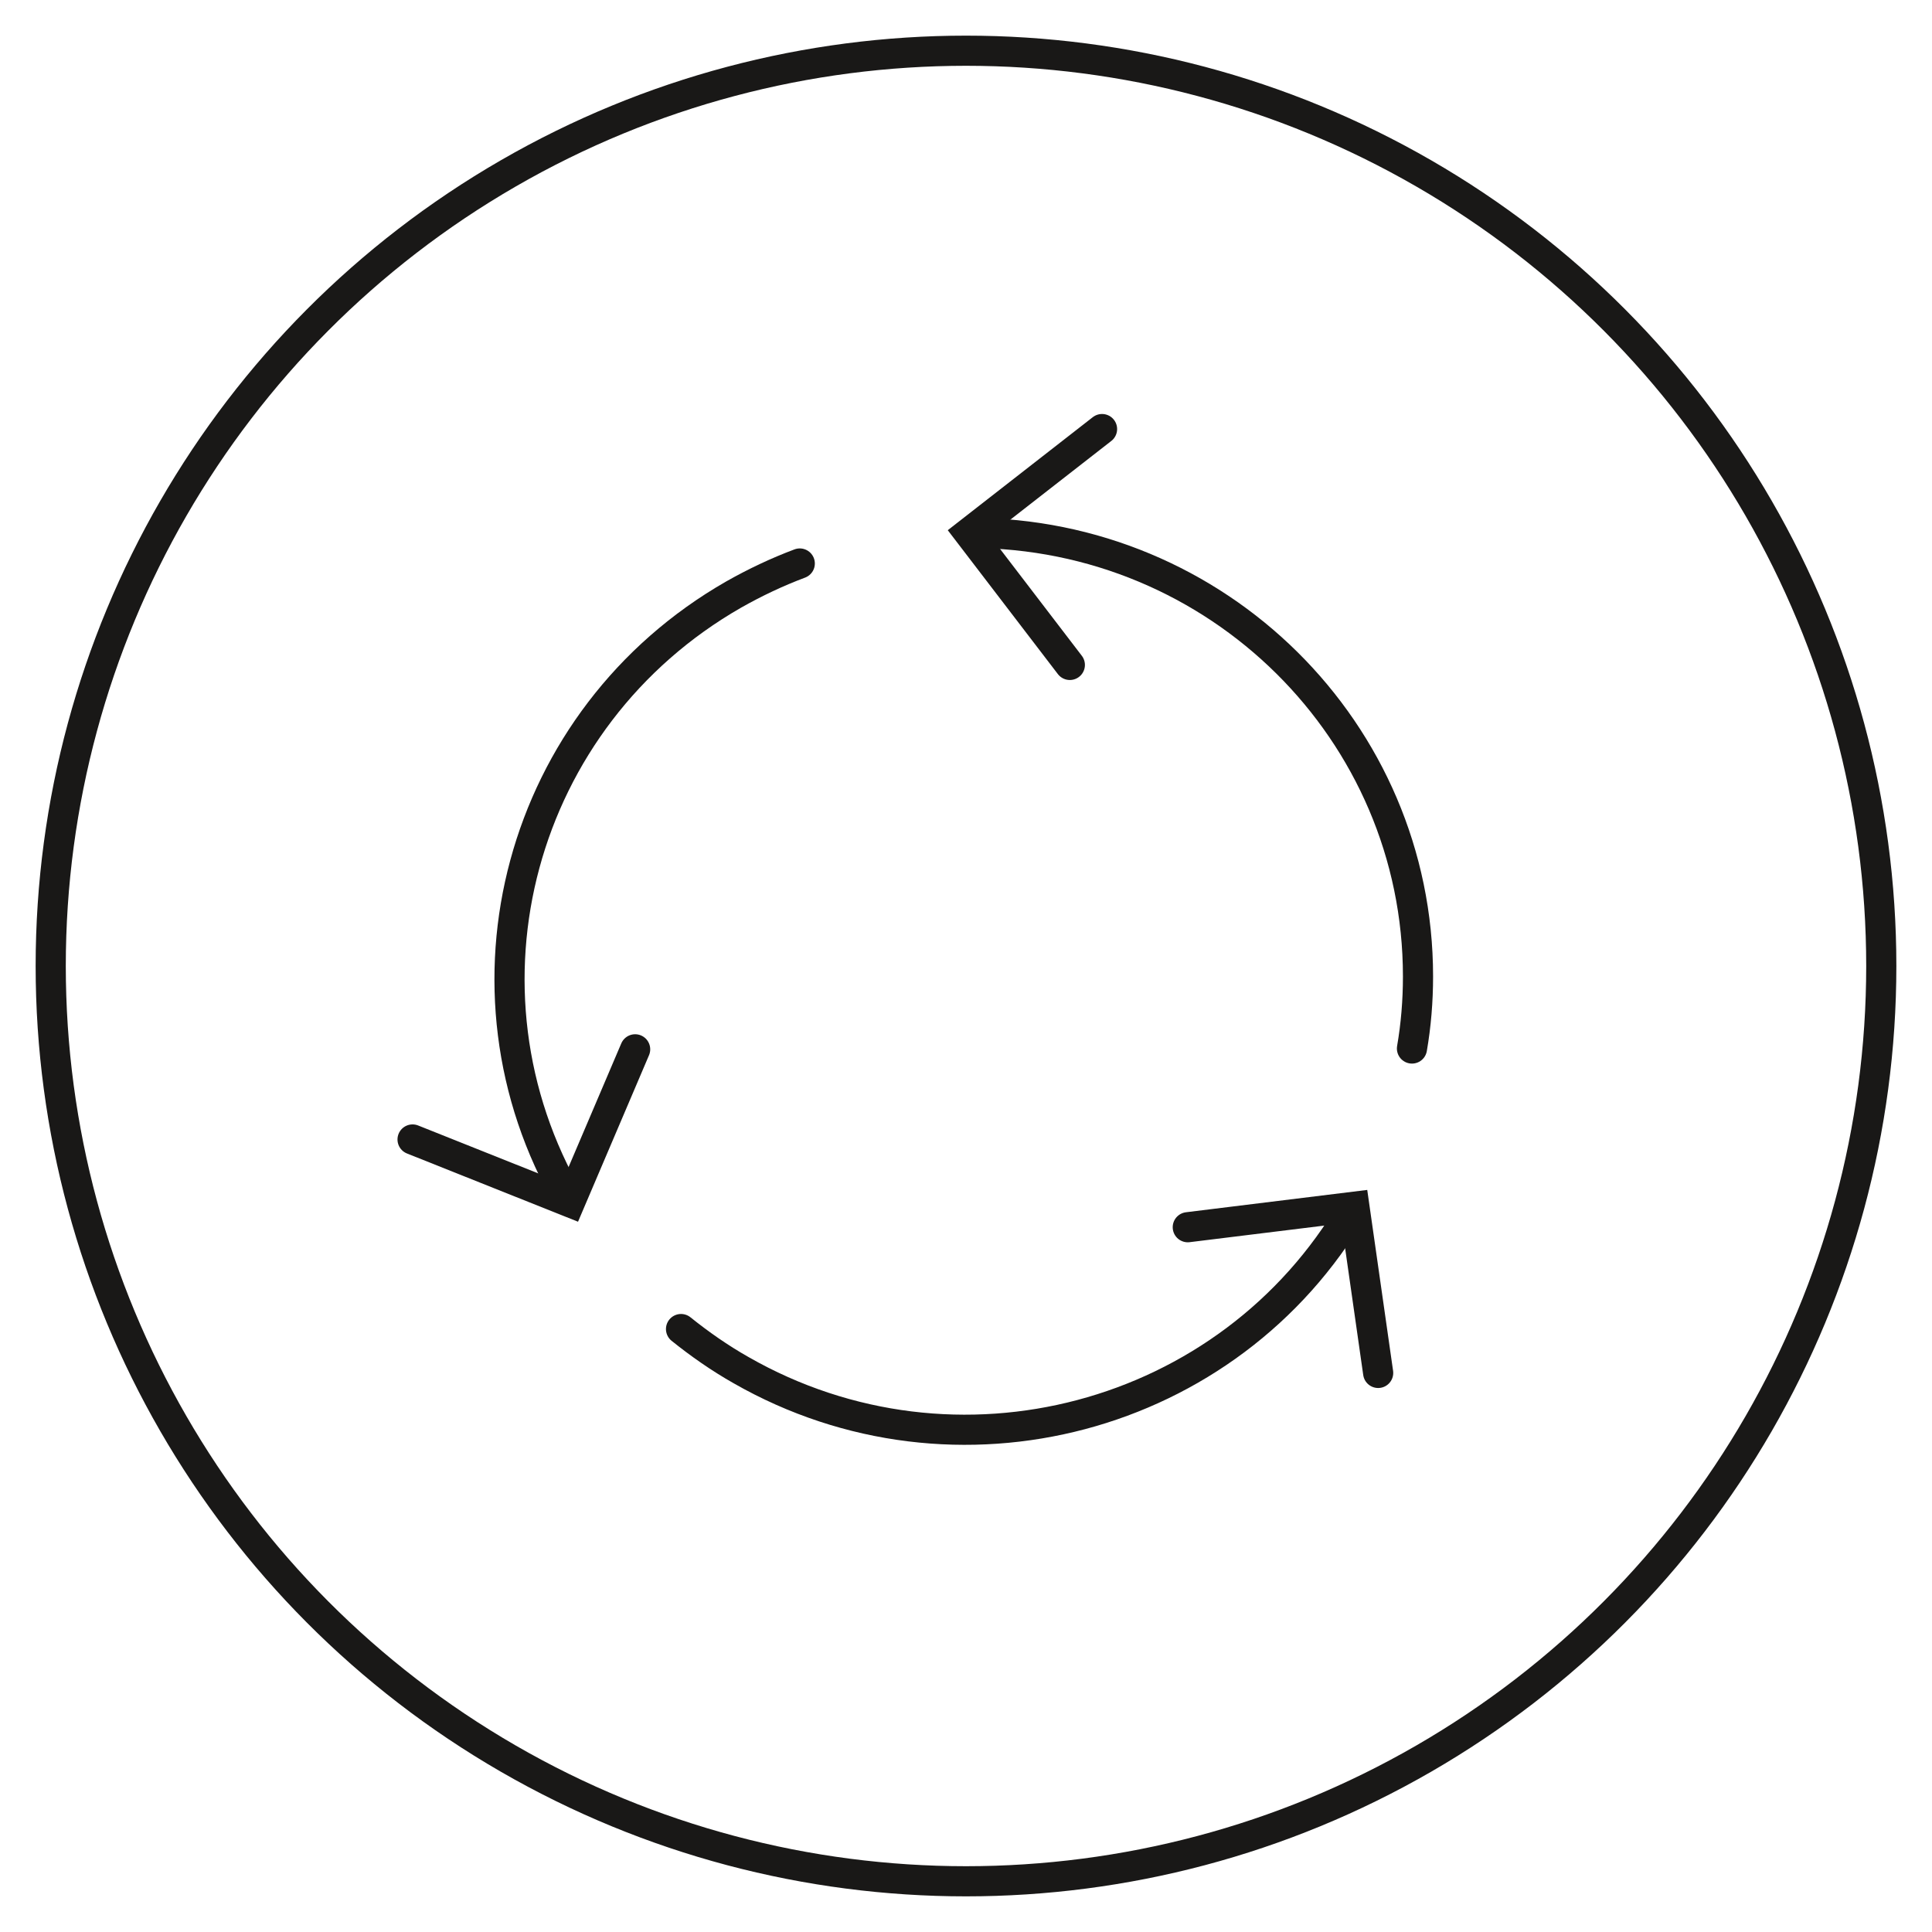
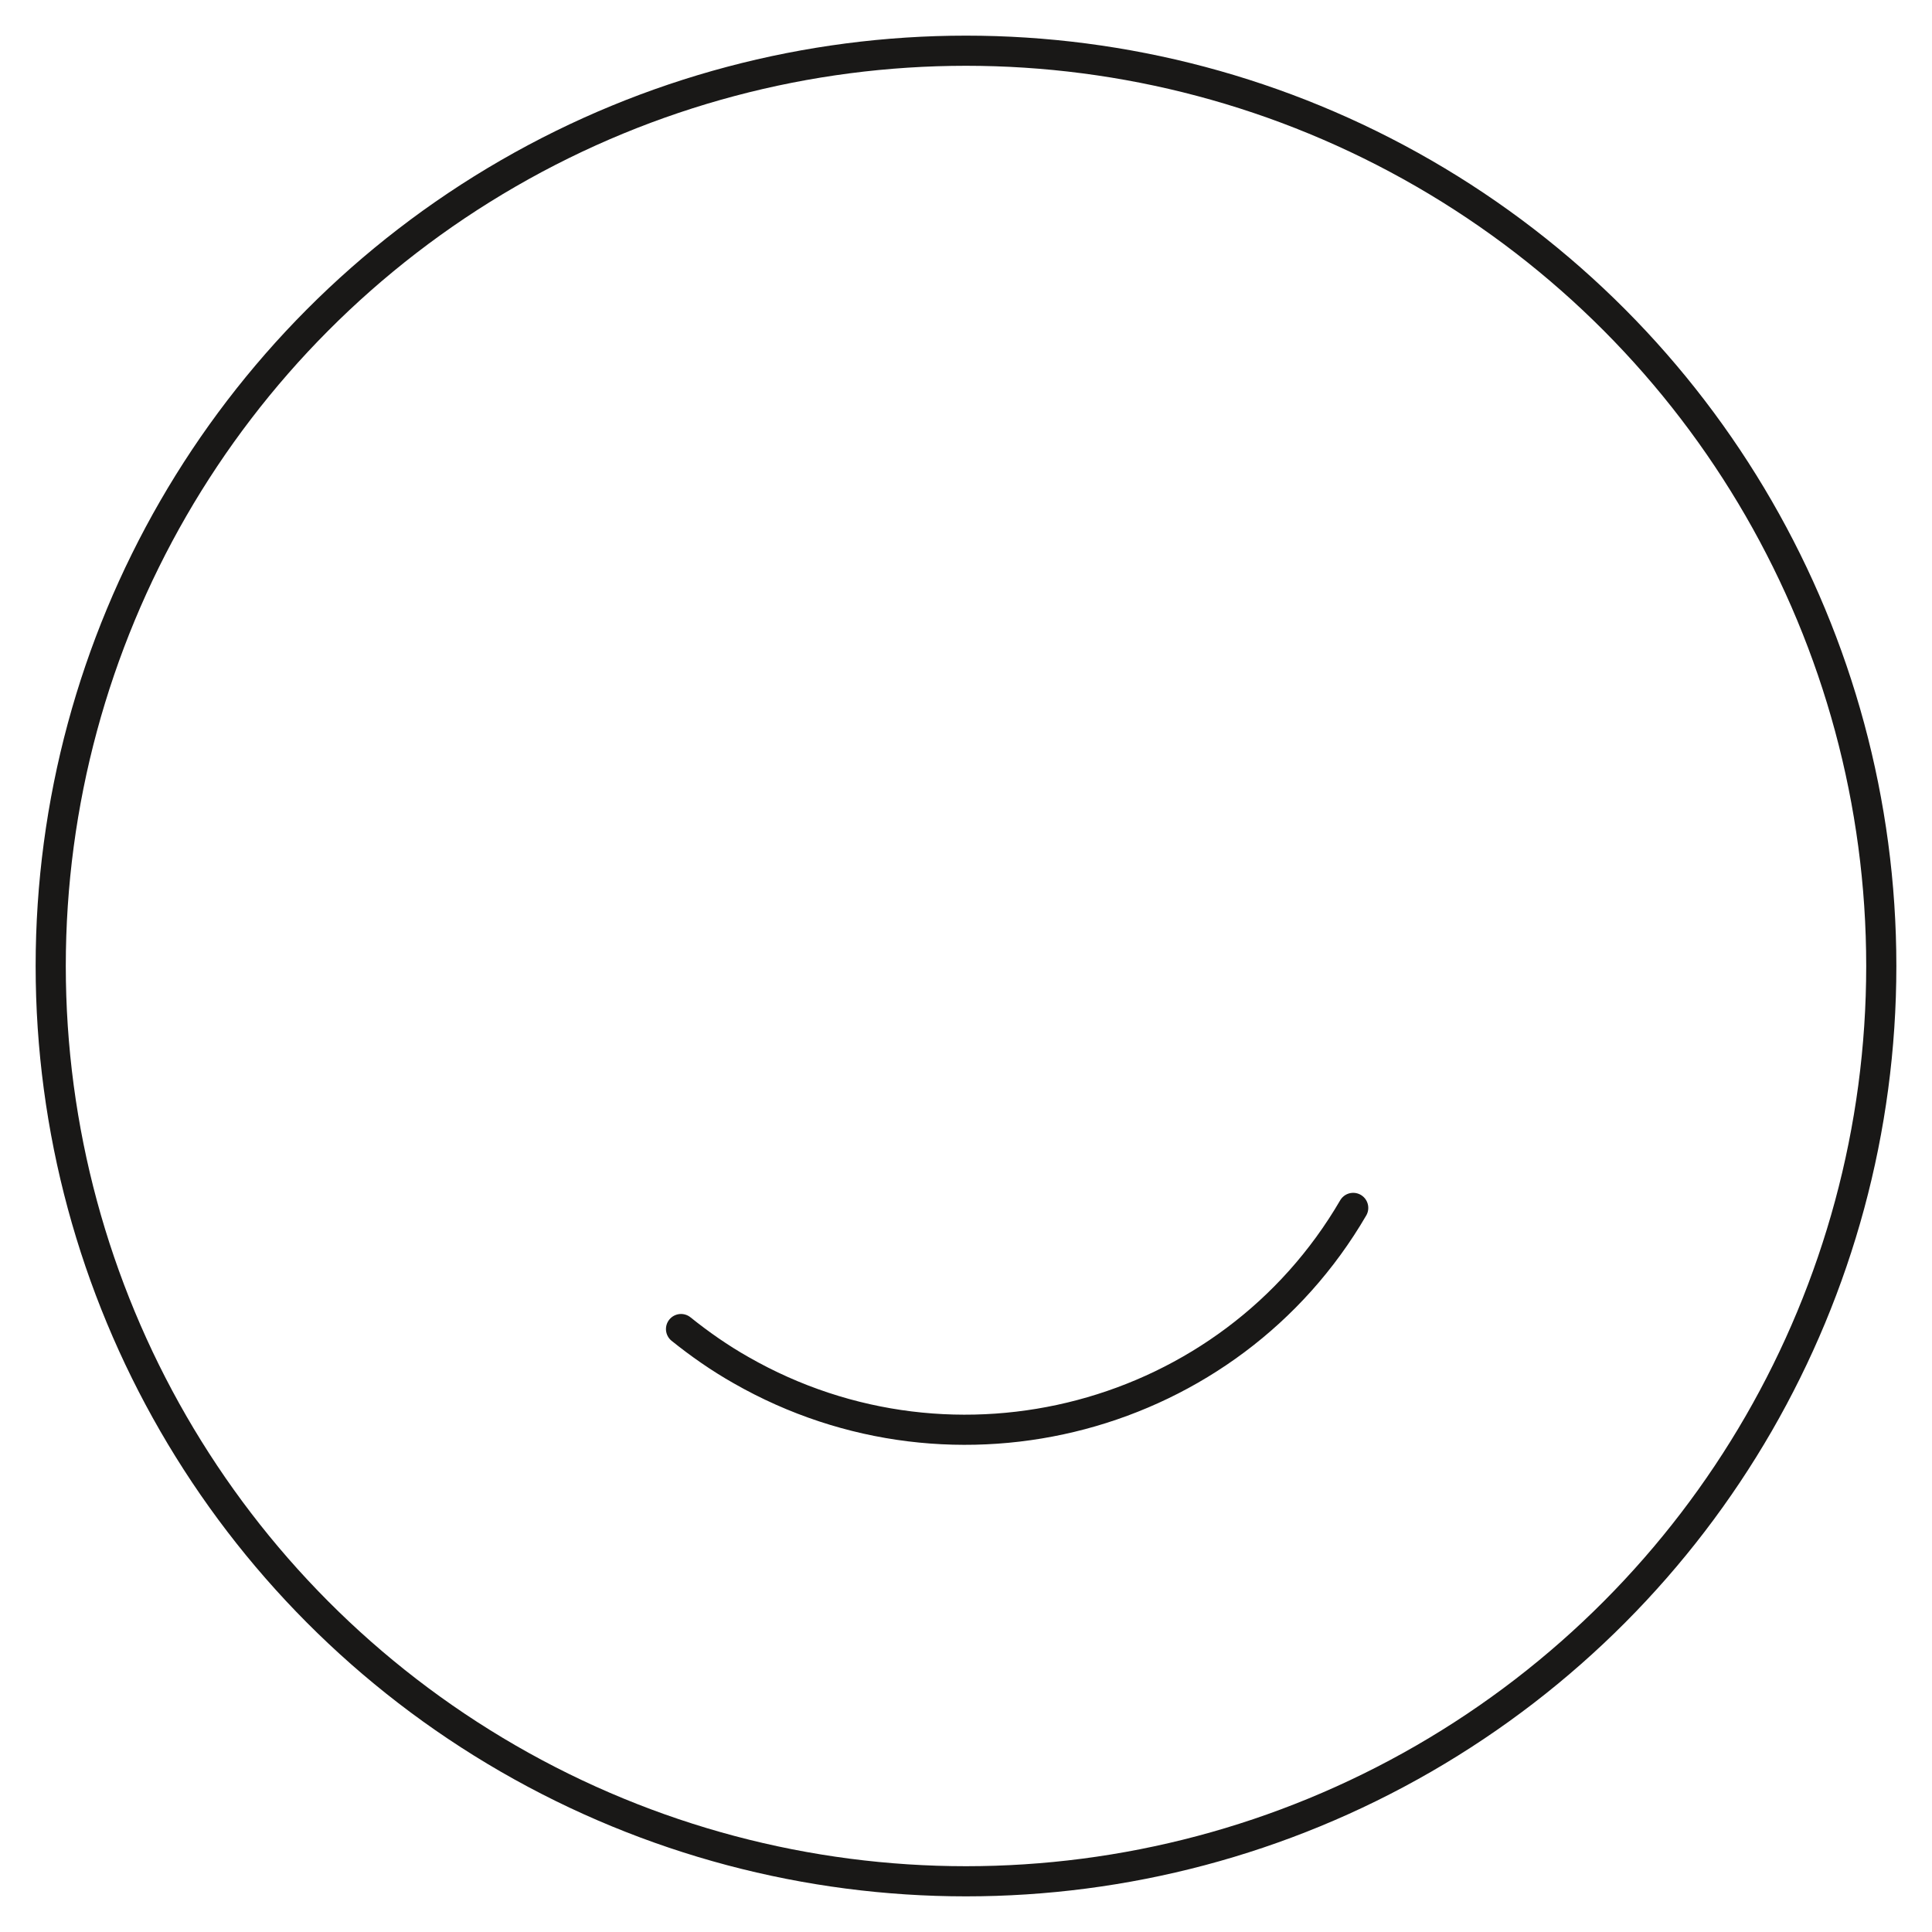
<svg xmlns="http://www.w3.org/2000/svg" version="1.1" id="Ebene_1" x="0px" y="0px" viewBox="0 0 48 48" style="enable-background:new 0 0 48 48;" xml:space="preserve">
  <style type="text/css">
	.st0{fill:none;stroke:#191817;stroke-width:0.749;stroke-linecap:round;stroke-miterlimit:10;}
	.st1{fill:none;stroke:#191817;stroke-width:0.749;stroke-miterlimit:10;}
</style>
  <g>
    <g>
      <g>
-         <polyline class="st0" points="26.58,16.52 24.07,13.24 27.38,10.66    " />
-         <path class="st0" d="M24.1,13.24c6.15,0,11.13,4.93,11.13,11.02c0,0.61-0.05,1.21-0.15,1.79" />
-       </g>
+         </g>
      <g>
-         <polyline class="st0" points="15.78,26.07 14.16,29.87 10.25,28.31    " />
-         <path class="st0" d="M14.15,29.83c-3.07-5.27-1.25-12.01,4.08-15.06c0.53-0.3,1.08-0.56,1.64-0.77" />
-       </g>
+         </g>
      <g>
-         <polyline class="st0" points="29.51,30.49 33.65,29.98 34.24,34.11    " />
        <path class="st0" d="M33.62,30.01c-3.07,5.27-9.88,7.08-15.21,4.03c-0.53-0.3-1.03-0.65-1.49-1.02" />
      </g>
    </g>
    <circle class="st1" cx="24" cy="24" r="22.74" />
  </g>
</svg>